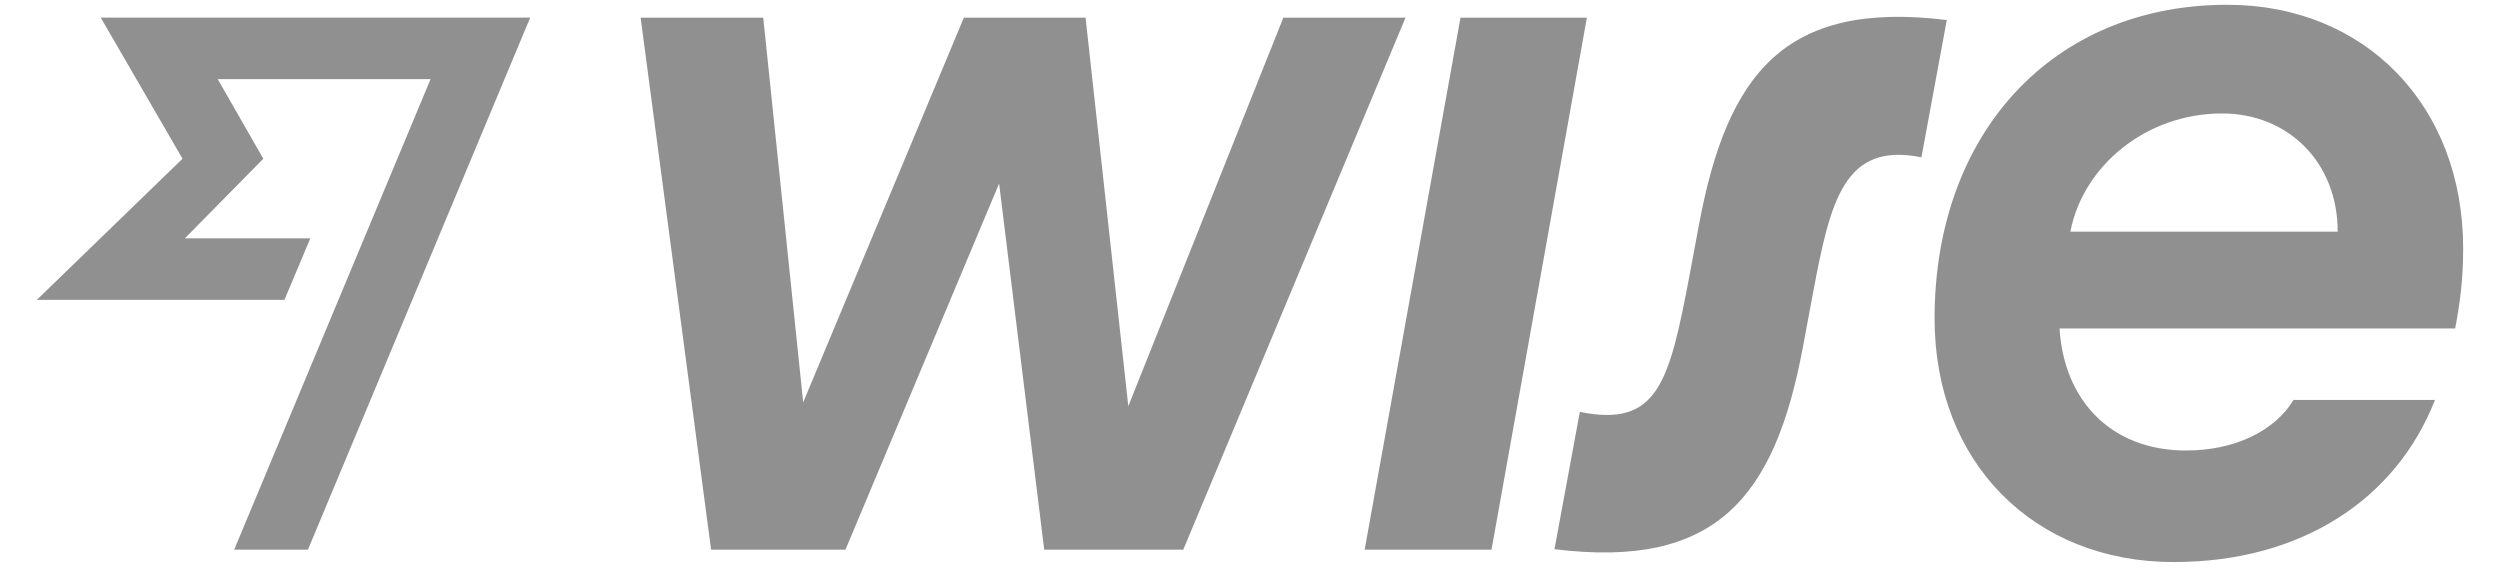
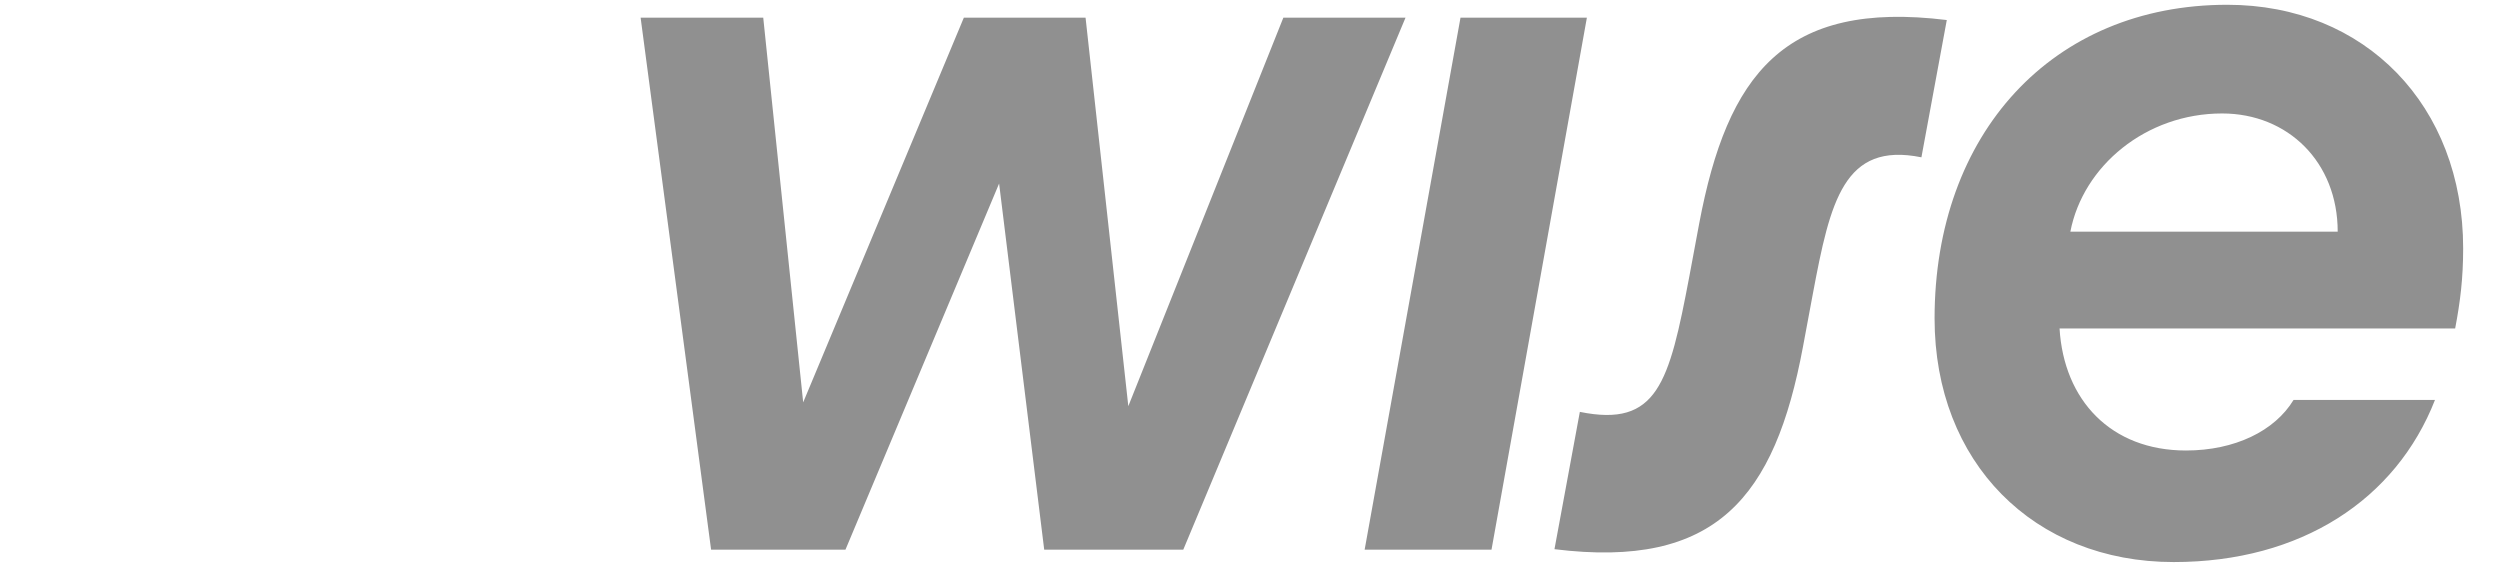
<svg xmlns="http://www.w3.org/2000/svg" width="224" height="51" viewBox="0 0 224 51" fill="none">
  <path d="M220.699 22.254C220.699 9.44 211.9 0.428 199.565 0.428C183.863 0.428 173.338 12.003 173.338 28.533C173.338 41.433 182.221 50.36 194.766 50.36C206.175 50.36 214.679 44.764 218.173 35.837H205.501C203.817 38.614 200.239 40.365 195.861 40.365C189.125 40.365 184.915 35.837 184.536 29.43H219.983C220.446 26.996 220.699 24.903 220.699 22.254ZM185.504 20.759C186.641 14.865 192.282 10.166 199.102 10.166C204.996 10.166 209.458 14.523 209.458 20.759H185.504ZM139.28 49.207L141.554 36.905C148.5 38.315 149.552 34.342 151.363 24.774L152.247 20.033C154.772 6.664 159.866 0.001 174.432 1.795L172.159 14.096C165.213 12.687 163.992 18.026 162.434 26.312L161.55 31.053C159.024 44.594 153.762 51.001 139.28 49.207ZM122.272 49.249L130.861 1.581H142.185L133.639 49.249H122.272ZM57.399 1.581H68.386L71.965 36.051L86.362 1.581H97.266L101.097 36.393L114.989 1.581H125.935L106.022 49.249H93.561L89.52 16.445L75.754 49.249H63.714L57.399 1.581Z" fill="#909090" />
-   <path d="M16.352 14.223L3.301 26.866H25.487L27.802 21.357H16.562L23.593 14.223L19.509 7.09H38.58L20.983 49.248H27.592L47.505 1.58H9.027L16.352 14.223Z" fill="#909090" />
</svg>